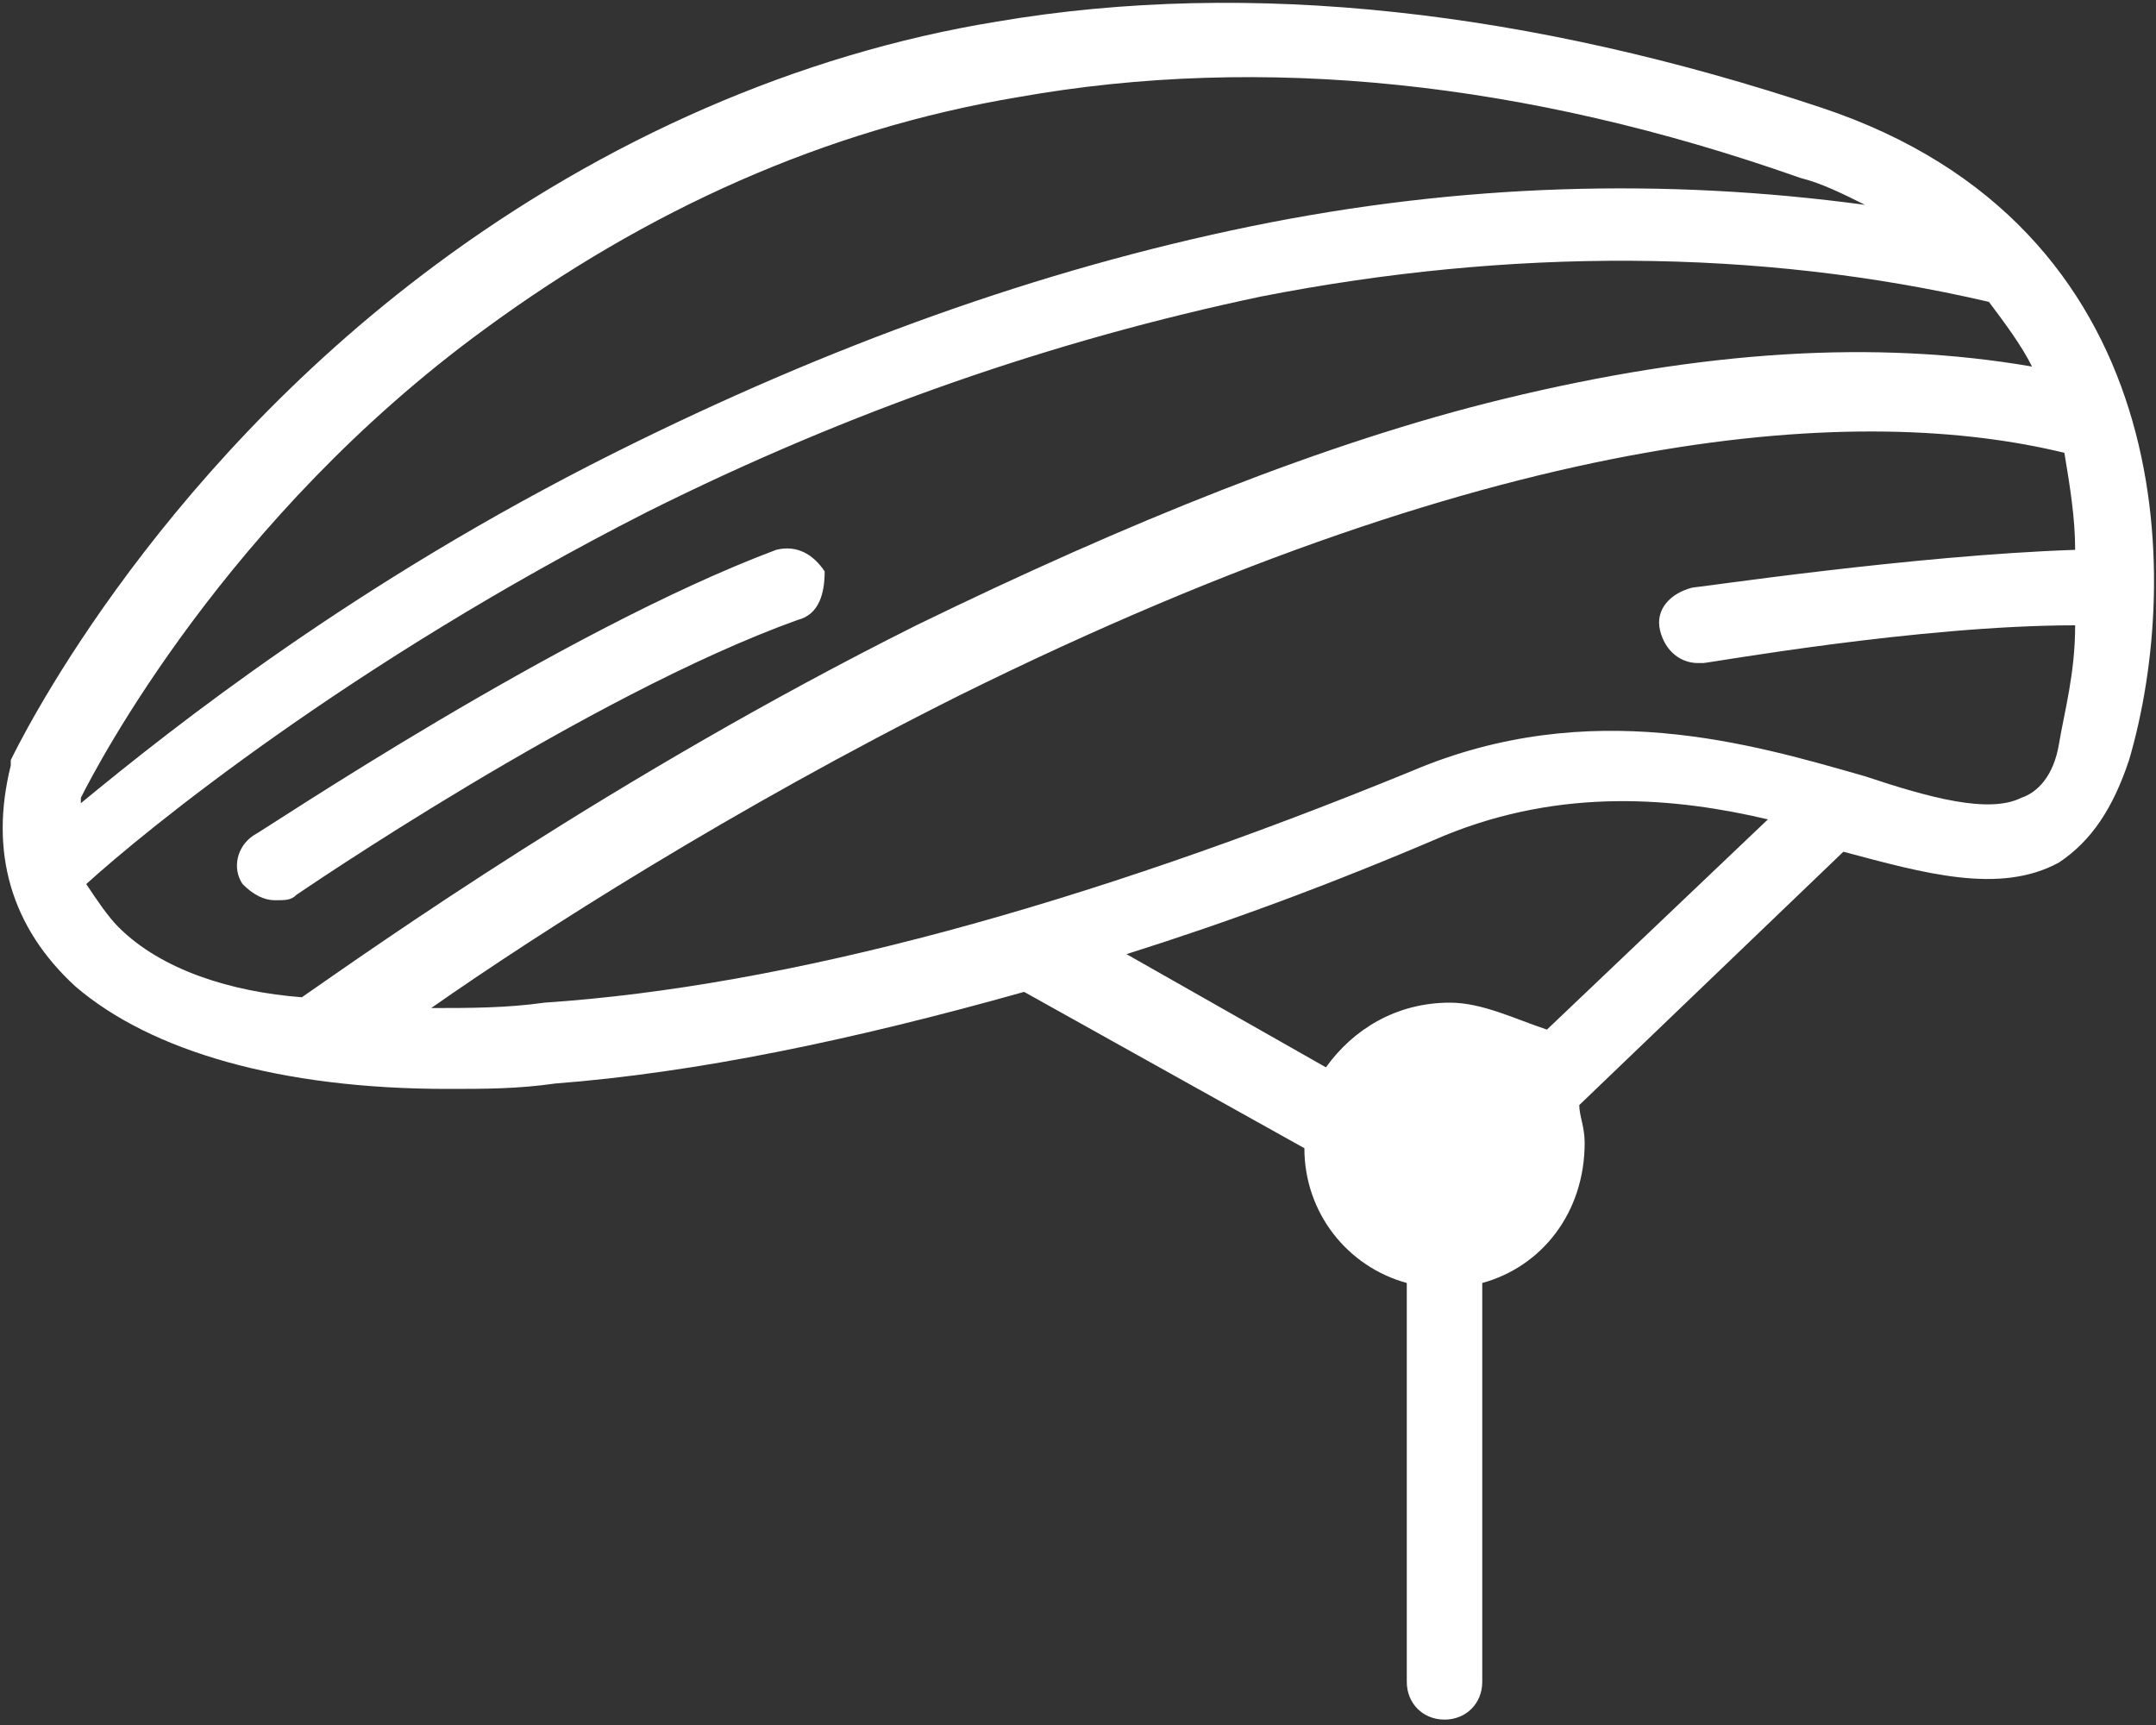
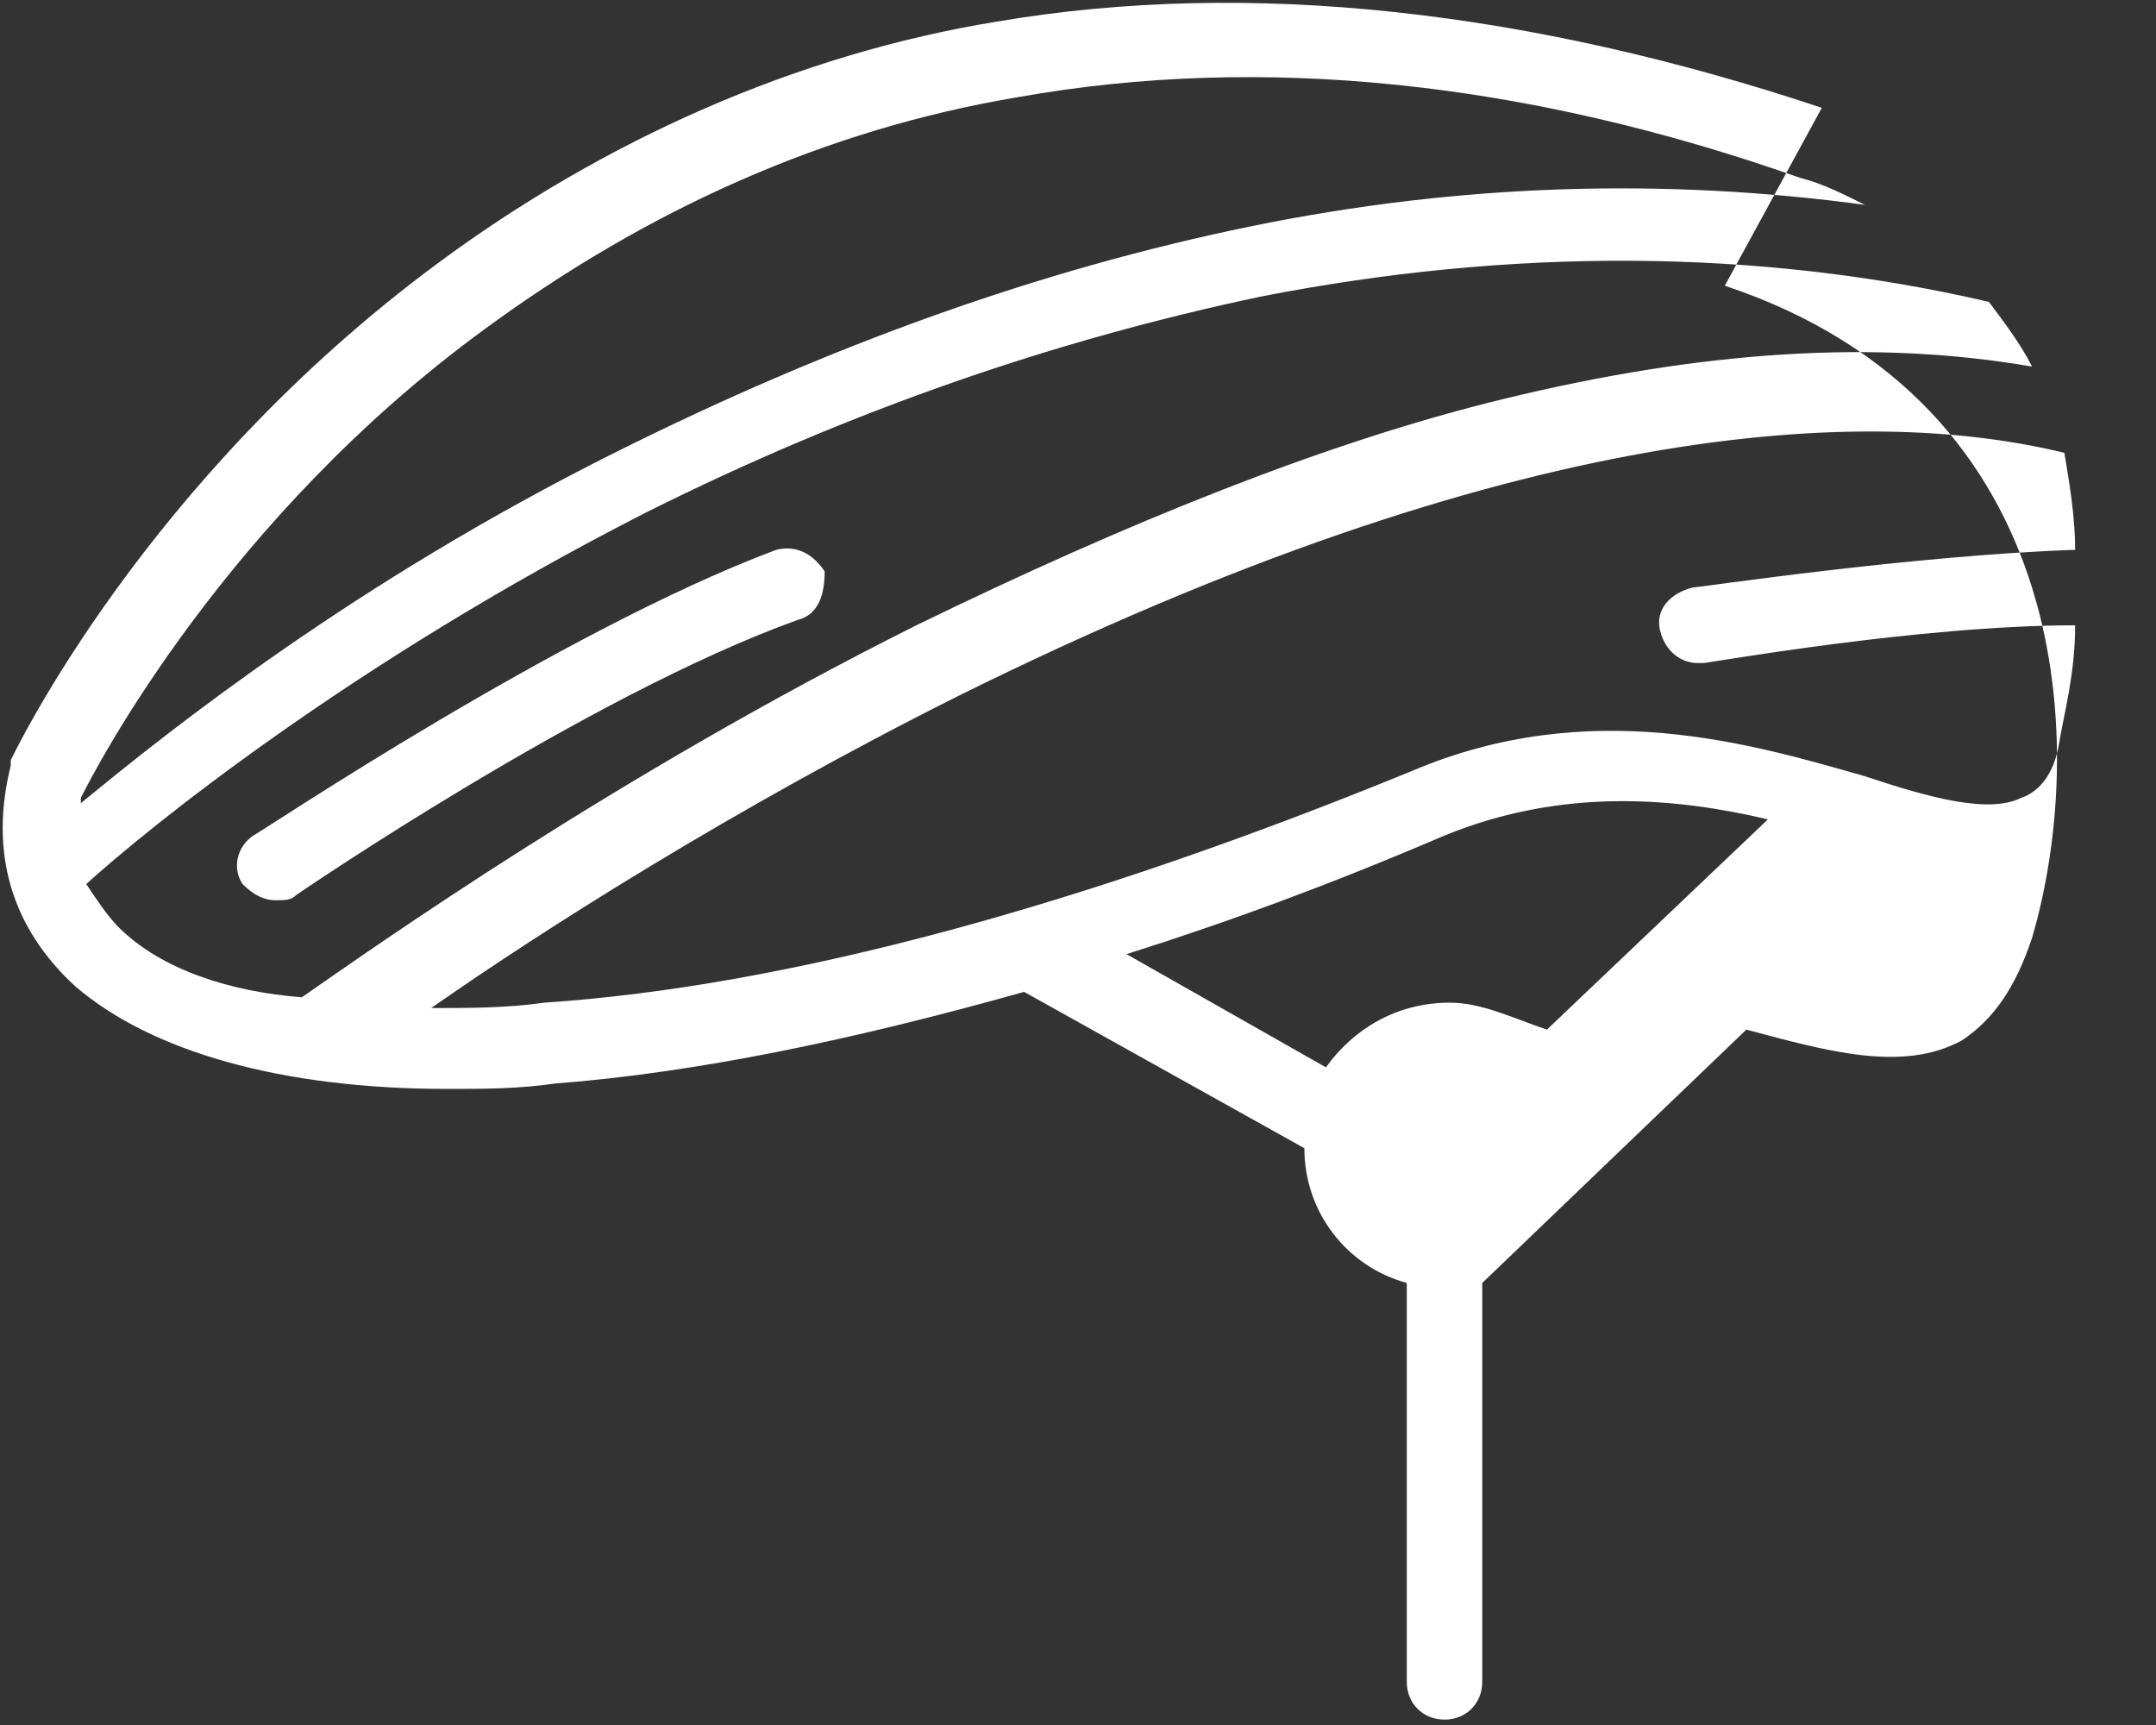
<svg xmlns="http://www.w3.org/2000/svg" width="40" height="32">
  <rect width="100%" height="100%" fill="#333333" stroke="none" />
-   <path d="M33.8 2C28.4.2 23.2-.4 18.5.4c-3.7.6-7.3 2.2-10.4 4.5-5.4 4-7.8 9-7.9 9.2v.1c-.4 1.6 0 3 1.2 4.1 1.4 1.2 3.8 1.9 6.9 1.9.7 0 1.3 0 2-.1 2.6-.2 5.5-.8 8.7-1.7l5.2 2.9c0 1.2.8 2.2 1.9 2.5v7.4c0 .4.3.7.7.7.4 0 .7-.3.7-.7v-7.4c1.1-.3 1.9-1.3 1.9-2.6 0-.3-.1-.5-.1-.7l4.9-4.7c1.5.4 2.9.8 4 .2.6-.4 1-1 1.3-1.9 1-3.4.9-9.9-5.7-12.1zM9 6.1c3-2.2 6.3-3.7 9.9-4.3 4.5-.8 9.4-.3 14.5 1.5.4.1.8.3 1.2.5-3.7-.5-7.5-.4-11.4.4s-7.8 2.2-11.8 4.2c-4.8 2.4-8.2 5.1-9.9 6.5v-.1c.3-.6 2.7-5.2 7.5-8.7zM1.6 16.4c1.1-1 4.9-4.1 10.4-6.9 3.8-1.9 7.6-3.2 11.4-4 4.6-.9 9.2-.9 13.5.1.3.4.6.8.8 1.2-2.9-.5-6.1-.3-9.8.6-3.3.8-7 2.3-10.9 4.2-5.6 2.8-10.1 6-11.4 6.9-1.3-.1-2.6-.5-3.4-1.3-.2-.2-.4-.5-.6-.8zm25.3 2.2c-1 0-1.8.5-2.3 1.2l-3.7-2.1c1.9-.6 3.8-1.3 5.9-2.2 2.2-.9 4.3-.7 6-.3l-4.1 3.9c-.6-.2-1.2-.5-1.8-.5zm11.3-4.8c-.1.6-.4.9-.7 1-.6.3-1.7 0-2.9-.4-2.1-.6-5.1-1.5-8.4-.1-6.1 2.5-11.6 4-16.1 4.3-.7.1-1.4.1-2.1.1 2-1.4 5.6-3.7 9.8-5.8 10.3-5.1 16.8-5.4 20.5-4.5.1.6.2 1.2.2 1.8-3 .1-7 .7-7.1.7-.4.1-.7.4-.6.8.1.4.4.6.7.6h.1c.1 0 4-.7 6.9-.7 0 .9-.2 1.6-.3 2.2zm-23.4-2.3c-3.9 1.4-9.3 5.1-9.3 5.1-.1.1-.2.1-.4.1s-.4-.1-.6-.3c-.2-.3-.1-.7.2-.9.2-.1 5.7-3.8 9.7-5.3.4-.1.7.1.9.4 0 .4-.1.8-.5.9z" fill="#fff" />
+   <path d="M33.8 2C28.4.2 23.2-.4 18.5.4c-3.7.6-7.3 2.2-10.4 4.5-5.4 4-7.8 9-7.9 9.2v.1c-.4 1.6 0 3 1.2 4.1 1.4 1.2 3.8 1.9 6.9 1.9.7 0 1.3 0 2-.1 2.6-.2 5.5-.8 8.7-1.7l5.2 2.9c0 1.2.8 2.2 1.9 2.5v7.4c0 .4.3.7.7.7.4 0 .7-.3.7-.7v-7.4l4.9-4.7c1.5.4 2.9.8 4 .2.6-.4 1-1 1.3-1.9 1-3.4.9-9.9-5.7-12.1zM9 6.1c3-2.2 6.3-3.7 9.9-4.3 4.5-.8 9.4-.3 14.5 1.5.4.1.8.3 1.2.5-3.7-.5-7.5-.4-11.4.4s-7.8 2.2-11.8 4.2c-4.8 2.4-8.2 5.1-9.9 6.5v-.1c.3-.6 2.7-5.2 7.5-8.7zM1.6 16.4c1.1-1 4.9-4.1 10.4-6.9 3.8-1.9 7.6-3.2 11.4-4 4.6-.9 9.2-.9 13.5.1.3.4.6.8.8 1.2-2.9-.5-6.1-.3-9.8.6-3.3.8-7 2.3-10.9 4.2-5.6 2.8-10.1 6-11.4 6.9-1.3-.1-2.6-.5-3.4-1.3-.2-.2-.4-.5-.6-.8zm25.3 2.2c-1 0-1.8.5-2.3 1.2l-3.7-2.1c1.9-.6 3.8-1.3 5.9-2.2 2.2-.9 4.3-.7 6-.3l-4.1 3.9c-.6-.2-1.2-.5-1.8-.5zm11.3-4.8c-.1.6-.4.9-.7 1-.6.3-1.7 0-2.9-.4-2.1-.6-5.1-1.5-8.4-.1-6.1 2.5-11.6 4-16.1 4.3-.7.1-1.4.1-2.1.1 2-1.4 5.6-3.7 9.8-5.8 10.3-5.1 16.8-5.4 20.5-4.5.1.6.2 1.2.2 1.8-3 .1-7 .7-7.1.7-.4.1-.7.4-.6.8.1.4.4.6.7.6h.1c.1 0 4-.7 6.9-.7 0 .9-.2 1.6-.3 2.2zm-23.4-2.3c-3.9 1.4-9.3 5.1-9.3 5.1-.1.1-.2.1-.4.1s-.4-.1-.6-.3c-.2-.3-.1-.7.2-.9.2-.1 5.7-3.8 9.7-5.3.4-.1.7.1.9.4 0 .4-.1.8-.5.9z" fill="#fff" />
</svg>